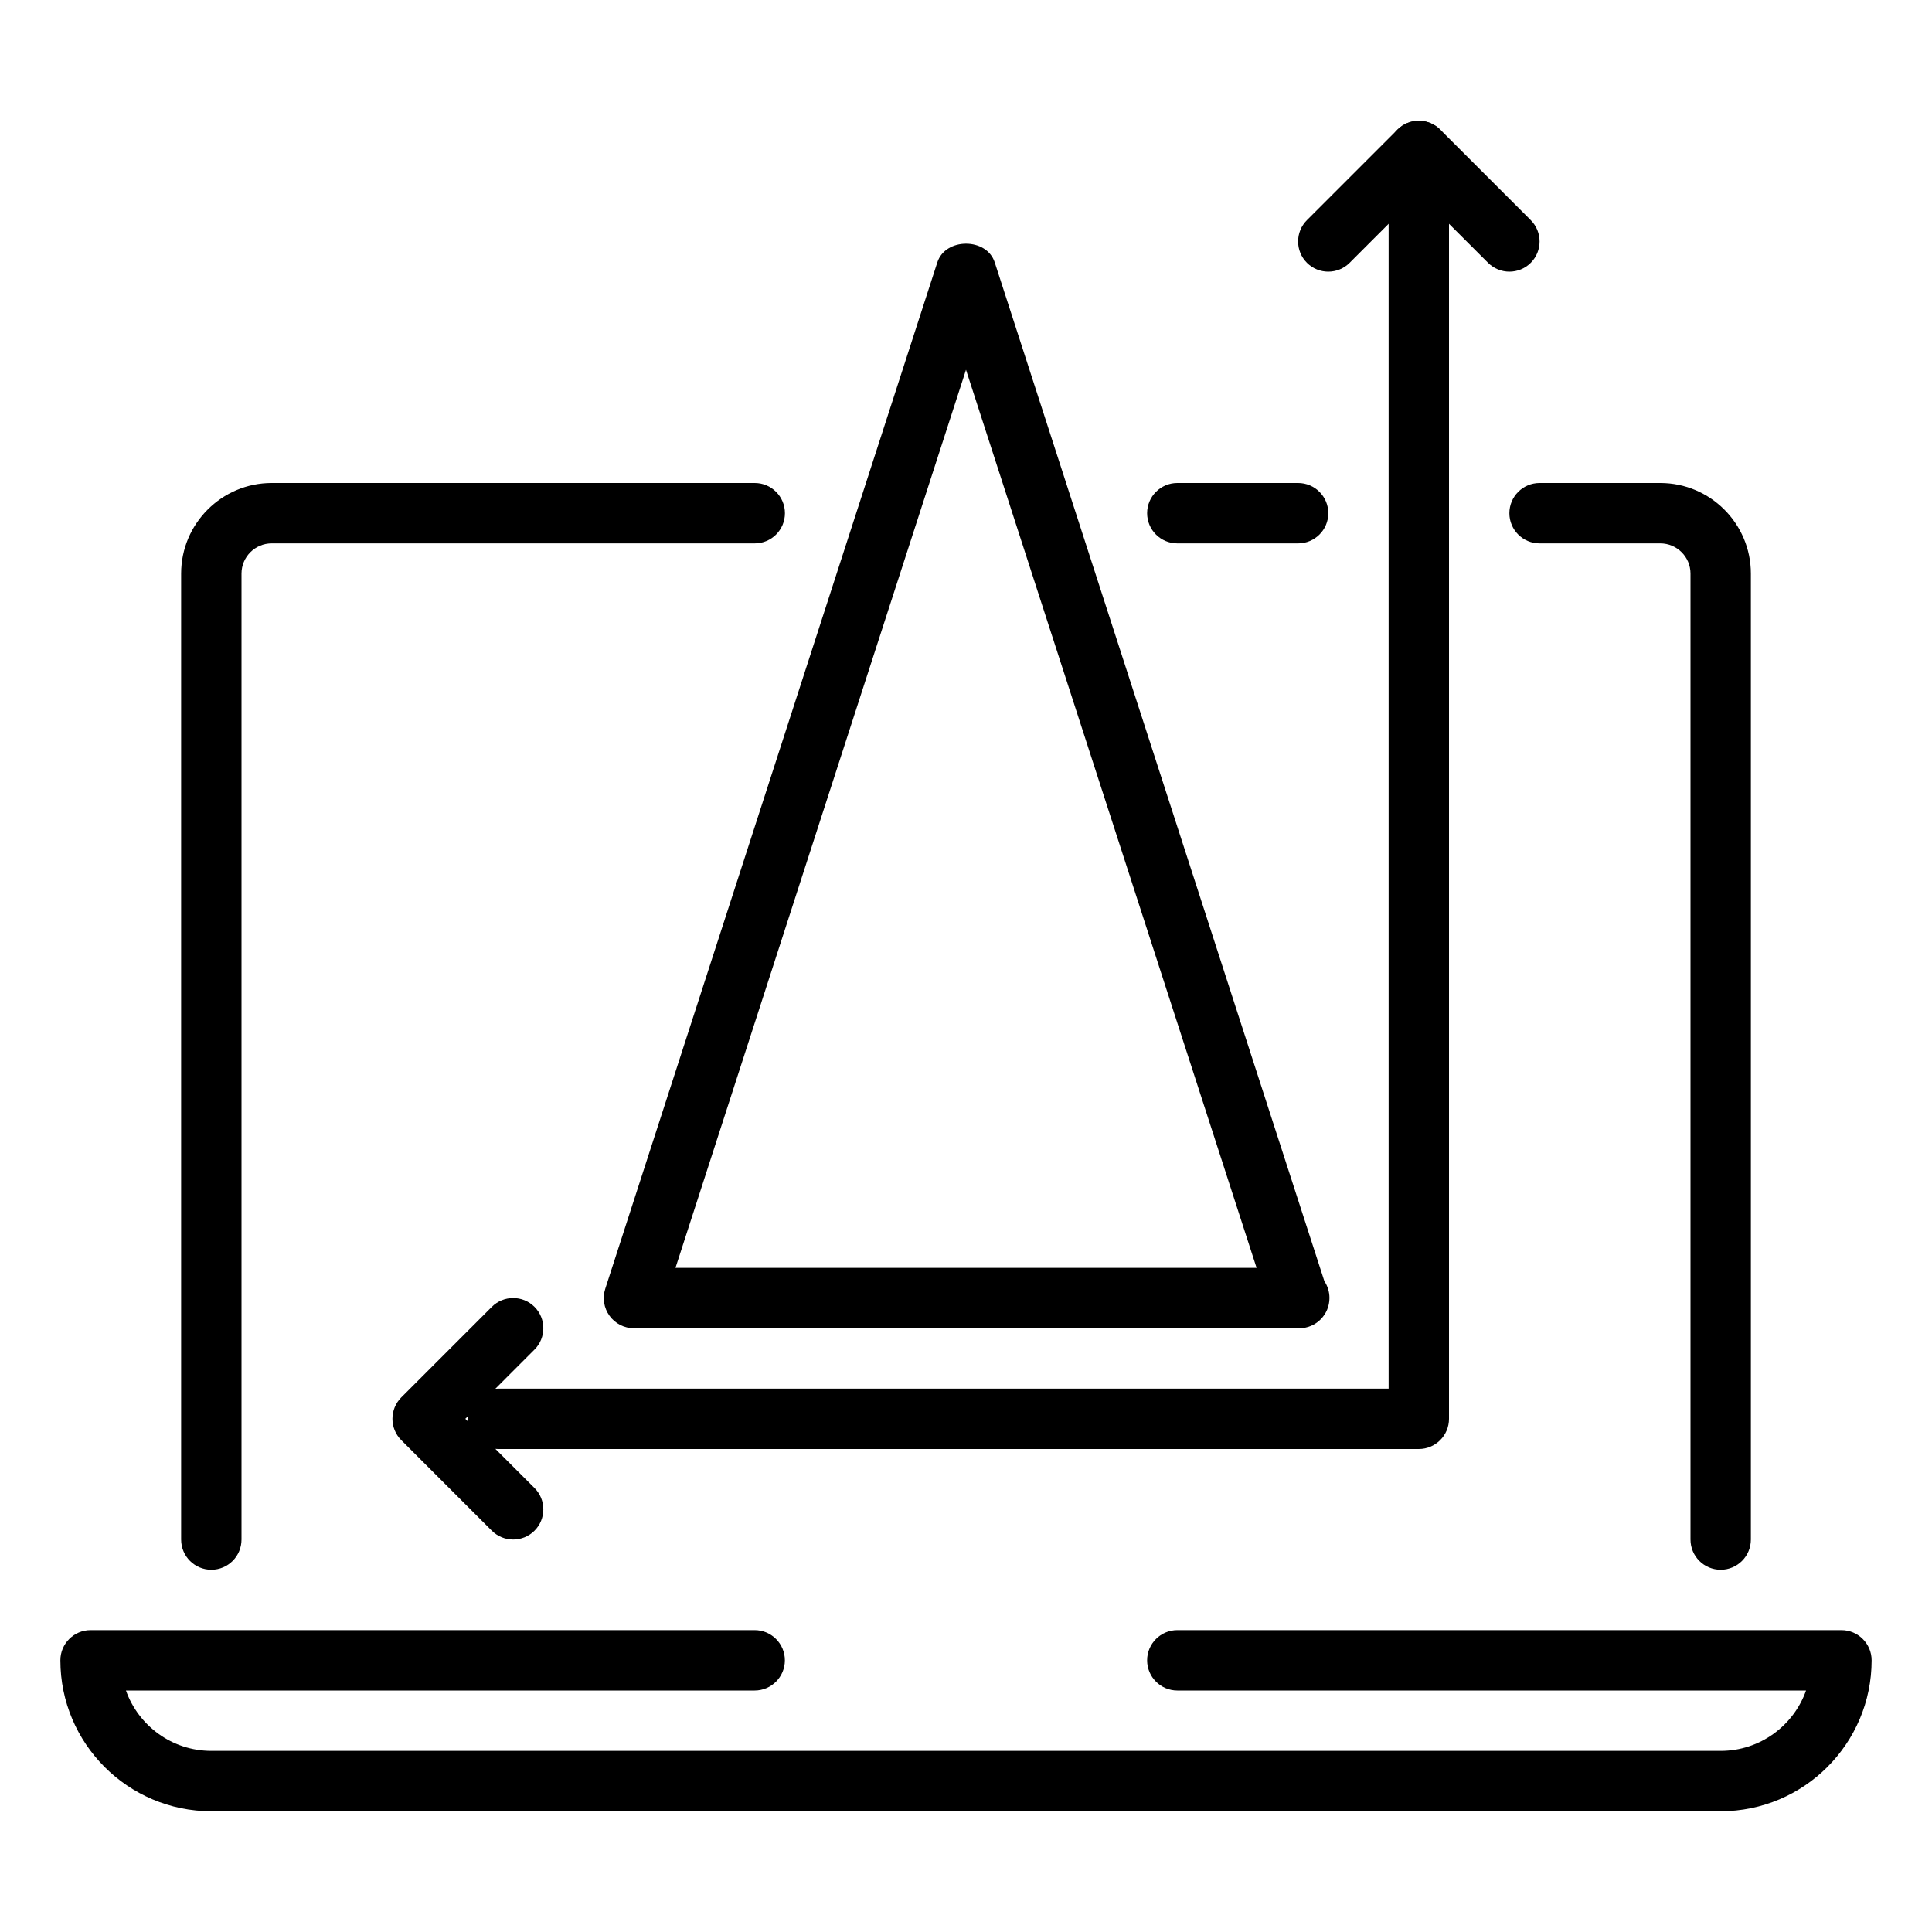
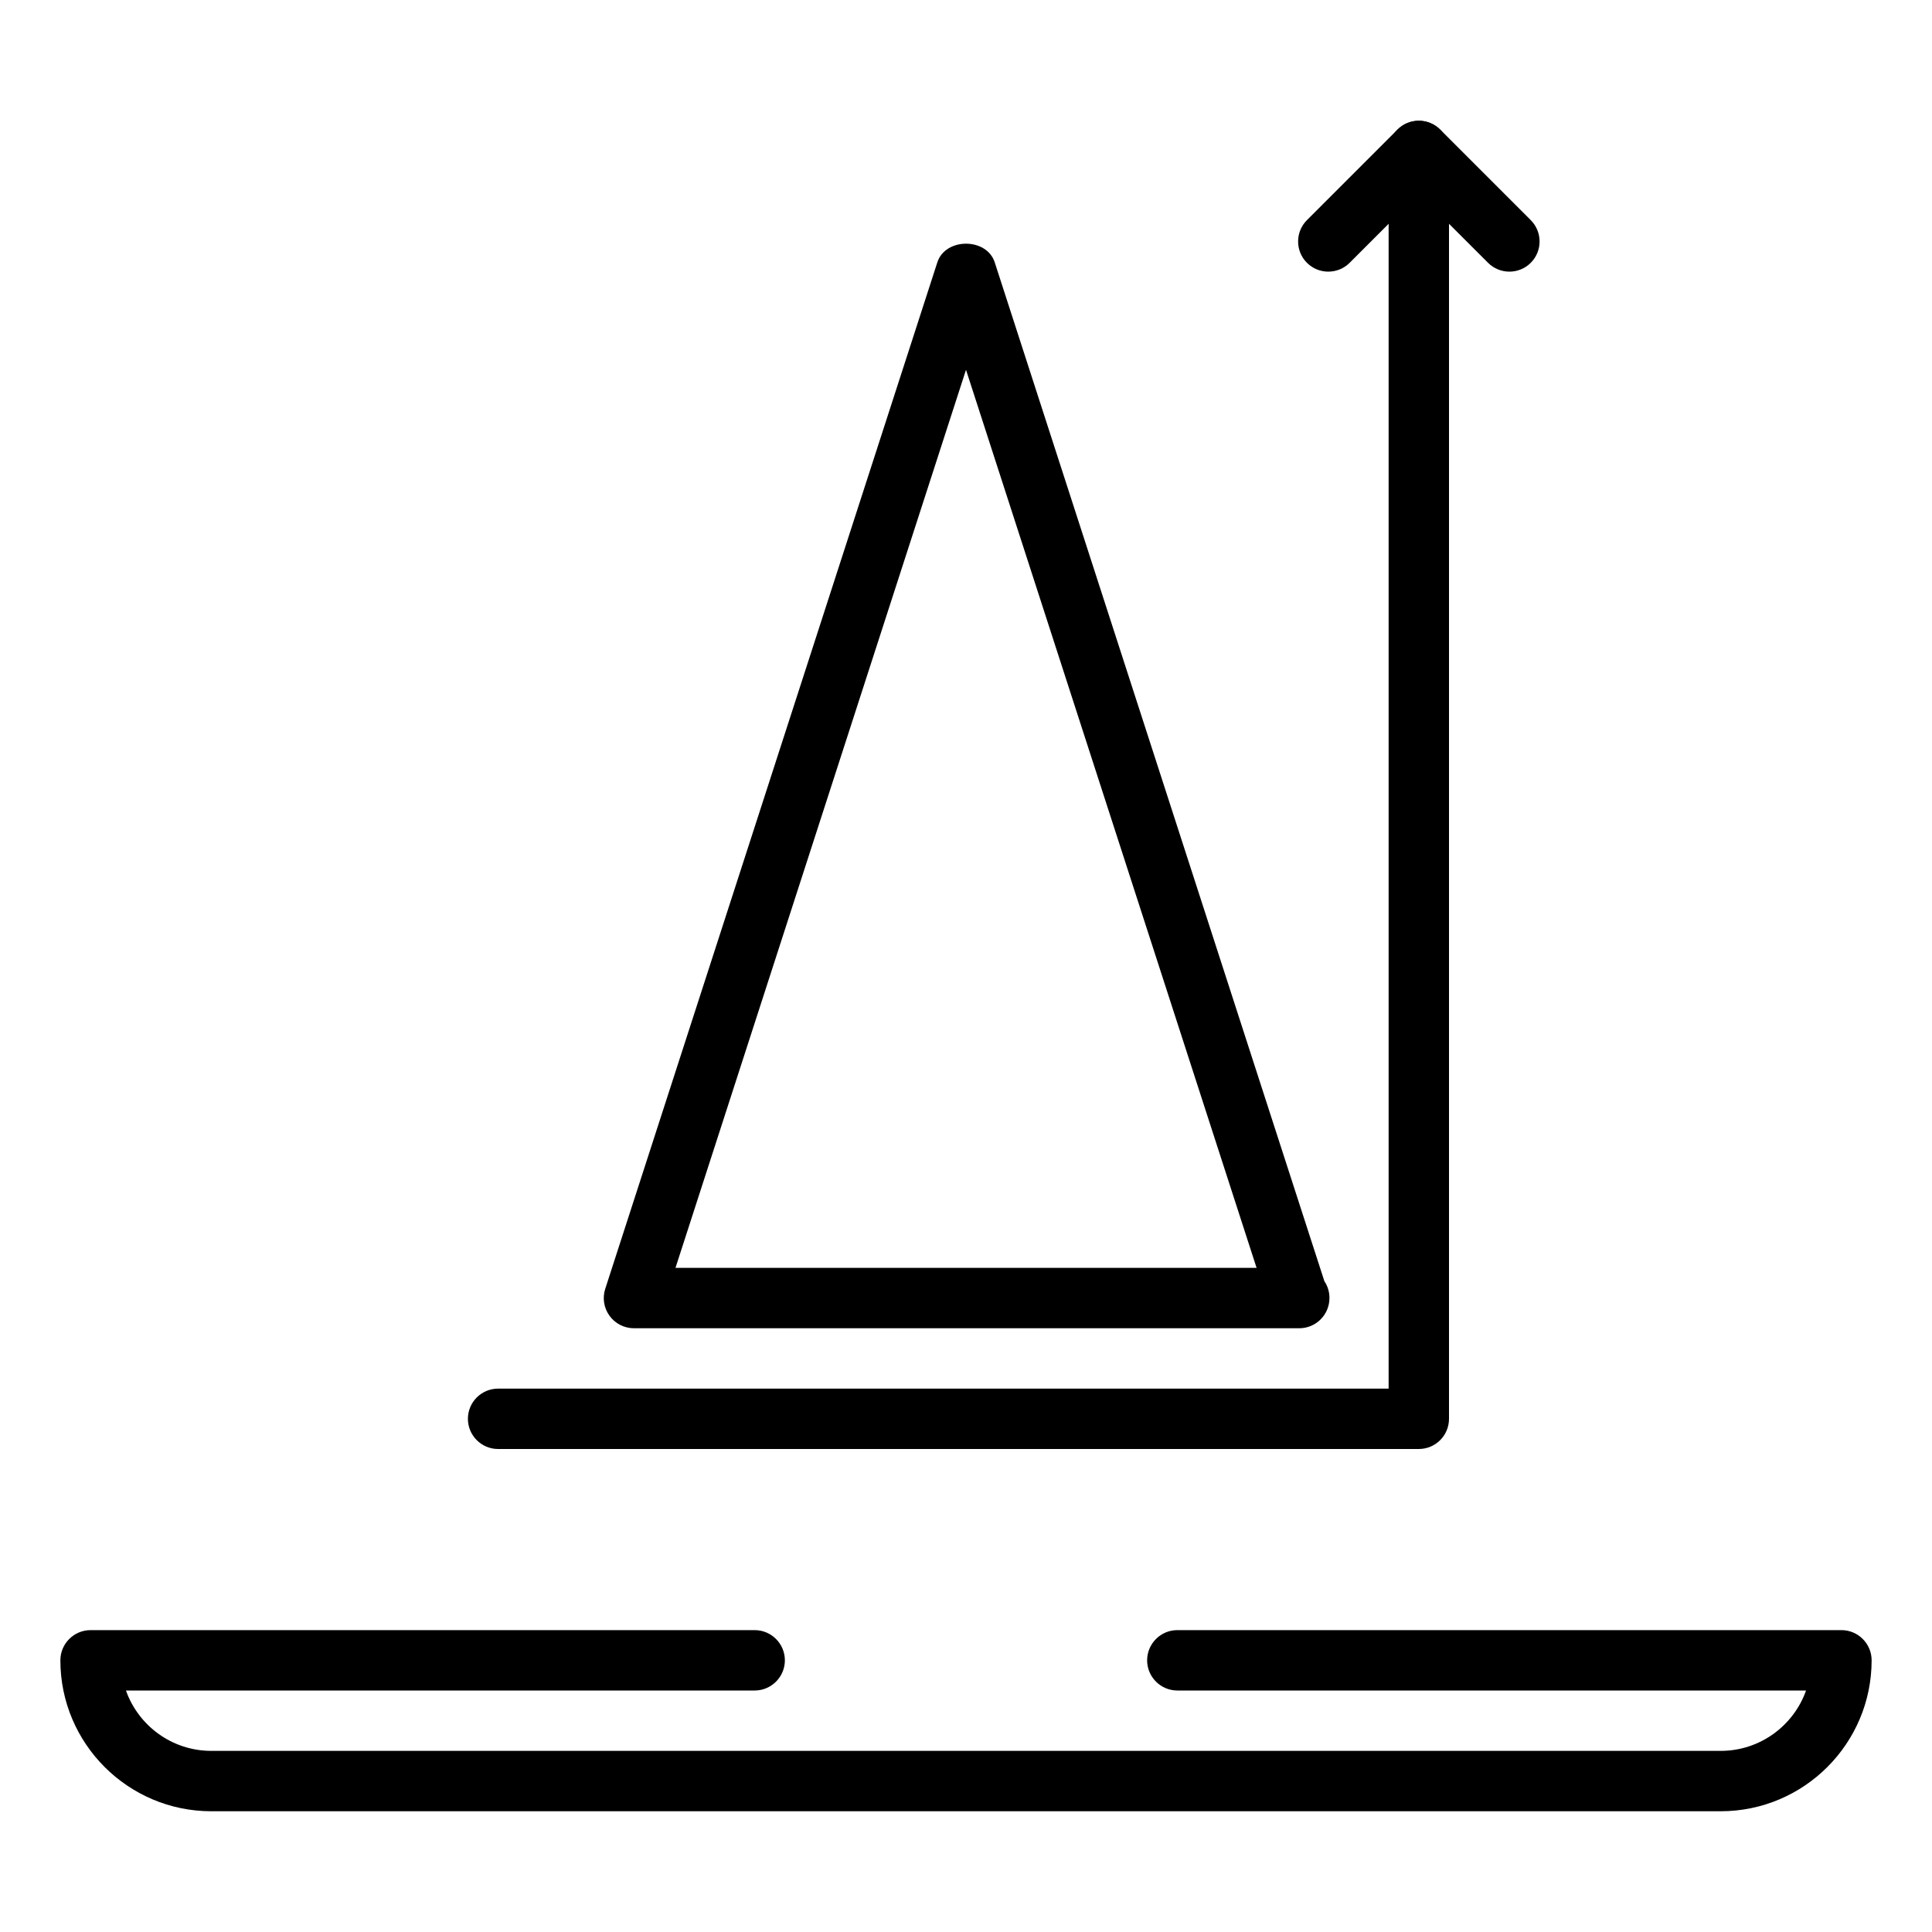
<svg xmlns="http://www.w3.org/2000/svg" height="512" viewBox="0 0 32 32" width="512">
  <g id="geometry_x2C__figure_x2C__triangle">
    <g fill="rgb(0,0,0)">
-       <path d="m21.501 9h-2.001c-.276 0-.5-.224-.5-.5s.224-.5.5-.5h2.001c.276 0 .5.224.5.5s-.224.5-.5.5z" />
-       <path d="m3.5 26c-.276 0-.5-.224-.5-.5v-16c0-.827.673-1.5 1.5-1.5h8.001c.276 0 .5.224.5.5s-.224.5-.5.5h-8.001c-.275 0-.5.224-.5.5v16c0 .276-.224.5-.5.5z" />
-       <path d="m28.5 26c-.276 0-.5-.224-.5-.5v-16c0-.276-.225-.5-.5-.5h-2c-.276 0-.5-.224-.5-.5s.224-.5.5-.5h2c.827 0 1.5.673 1.5 1.5v16c0 .276-.224.5-.5.5z" />
      <path d="m28.5 30h-25c-1.379 0-2.5-1.121-2.5-2.5 0-.275.224-.5.5-.5h11c.276 0 .5.225.5.5s-.224.5-.5.5h-10.414c.206.582.762 1 1.414 1h25c.652 0 1.208-.418 1.414-1h-10.414c-.276 0-.5-.225-.5-.5s.224-.5.5-.5h11c.276 0 .5.225.5.5 0 1.379-1.121 2.5-2.5 2.5z" />
    </g>
    <path d="m21.52 22c-.005 0-.012 0-.02 0h-11c-.16 0-.311-.077-.404-.206-.094-.129-.121-.296-.071-.448l5.5-17c.133-.413.818-.413.951 0l5.46 16.875c.054.08.084.175.084.278 0 .277-.224.501-.5.501zm-10.332-1h9.625l-4.813-14.875z" fill="rgb(0,0,0)" />
    <g>
-       <path d="m6.5 23.5c0-.128.049-.256.146-.354l1.5-1.5c.195-.195.512-.195.707 0s.195.512 0 .707l-1.146 1.147 1.146 1.146c.195.195.195.512 0 .707s-.512.195-.707 0l-1.5-1.5c-.097-.097-.146-.225-.146-.353z" fill="rgb(0,0,0)" />
-     </g>
+       </g>
    <g>
      <path d="m23.5 2c.128 0 .256.049.354.146l1.5 1.5c.195.195.195.512 0 .707s-.512.195-.707 0l-1.147-1.146-1.146 1.146c-.195.195-.512.195-.707 0s-.195-.512 0-.707l1.5-1.5c.097-.097.225-.146.353-.146z" fill="rgb(0,0,0)" />
    </g>
    <path d="m23.5 24h-15.25c-.276 0-.5-.224-.5-.5s.224-.5.5-.5h14.75v-20.5c0-.276.224-.5.5-.5s.5.224.5.5v21c0 .276-.224.5-.5.5z" fill="rgb(0,0,0)" />
  </g>
</svg>